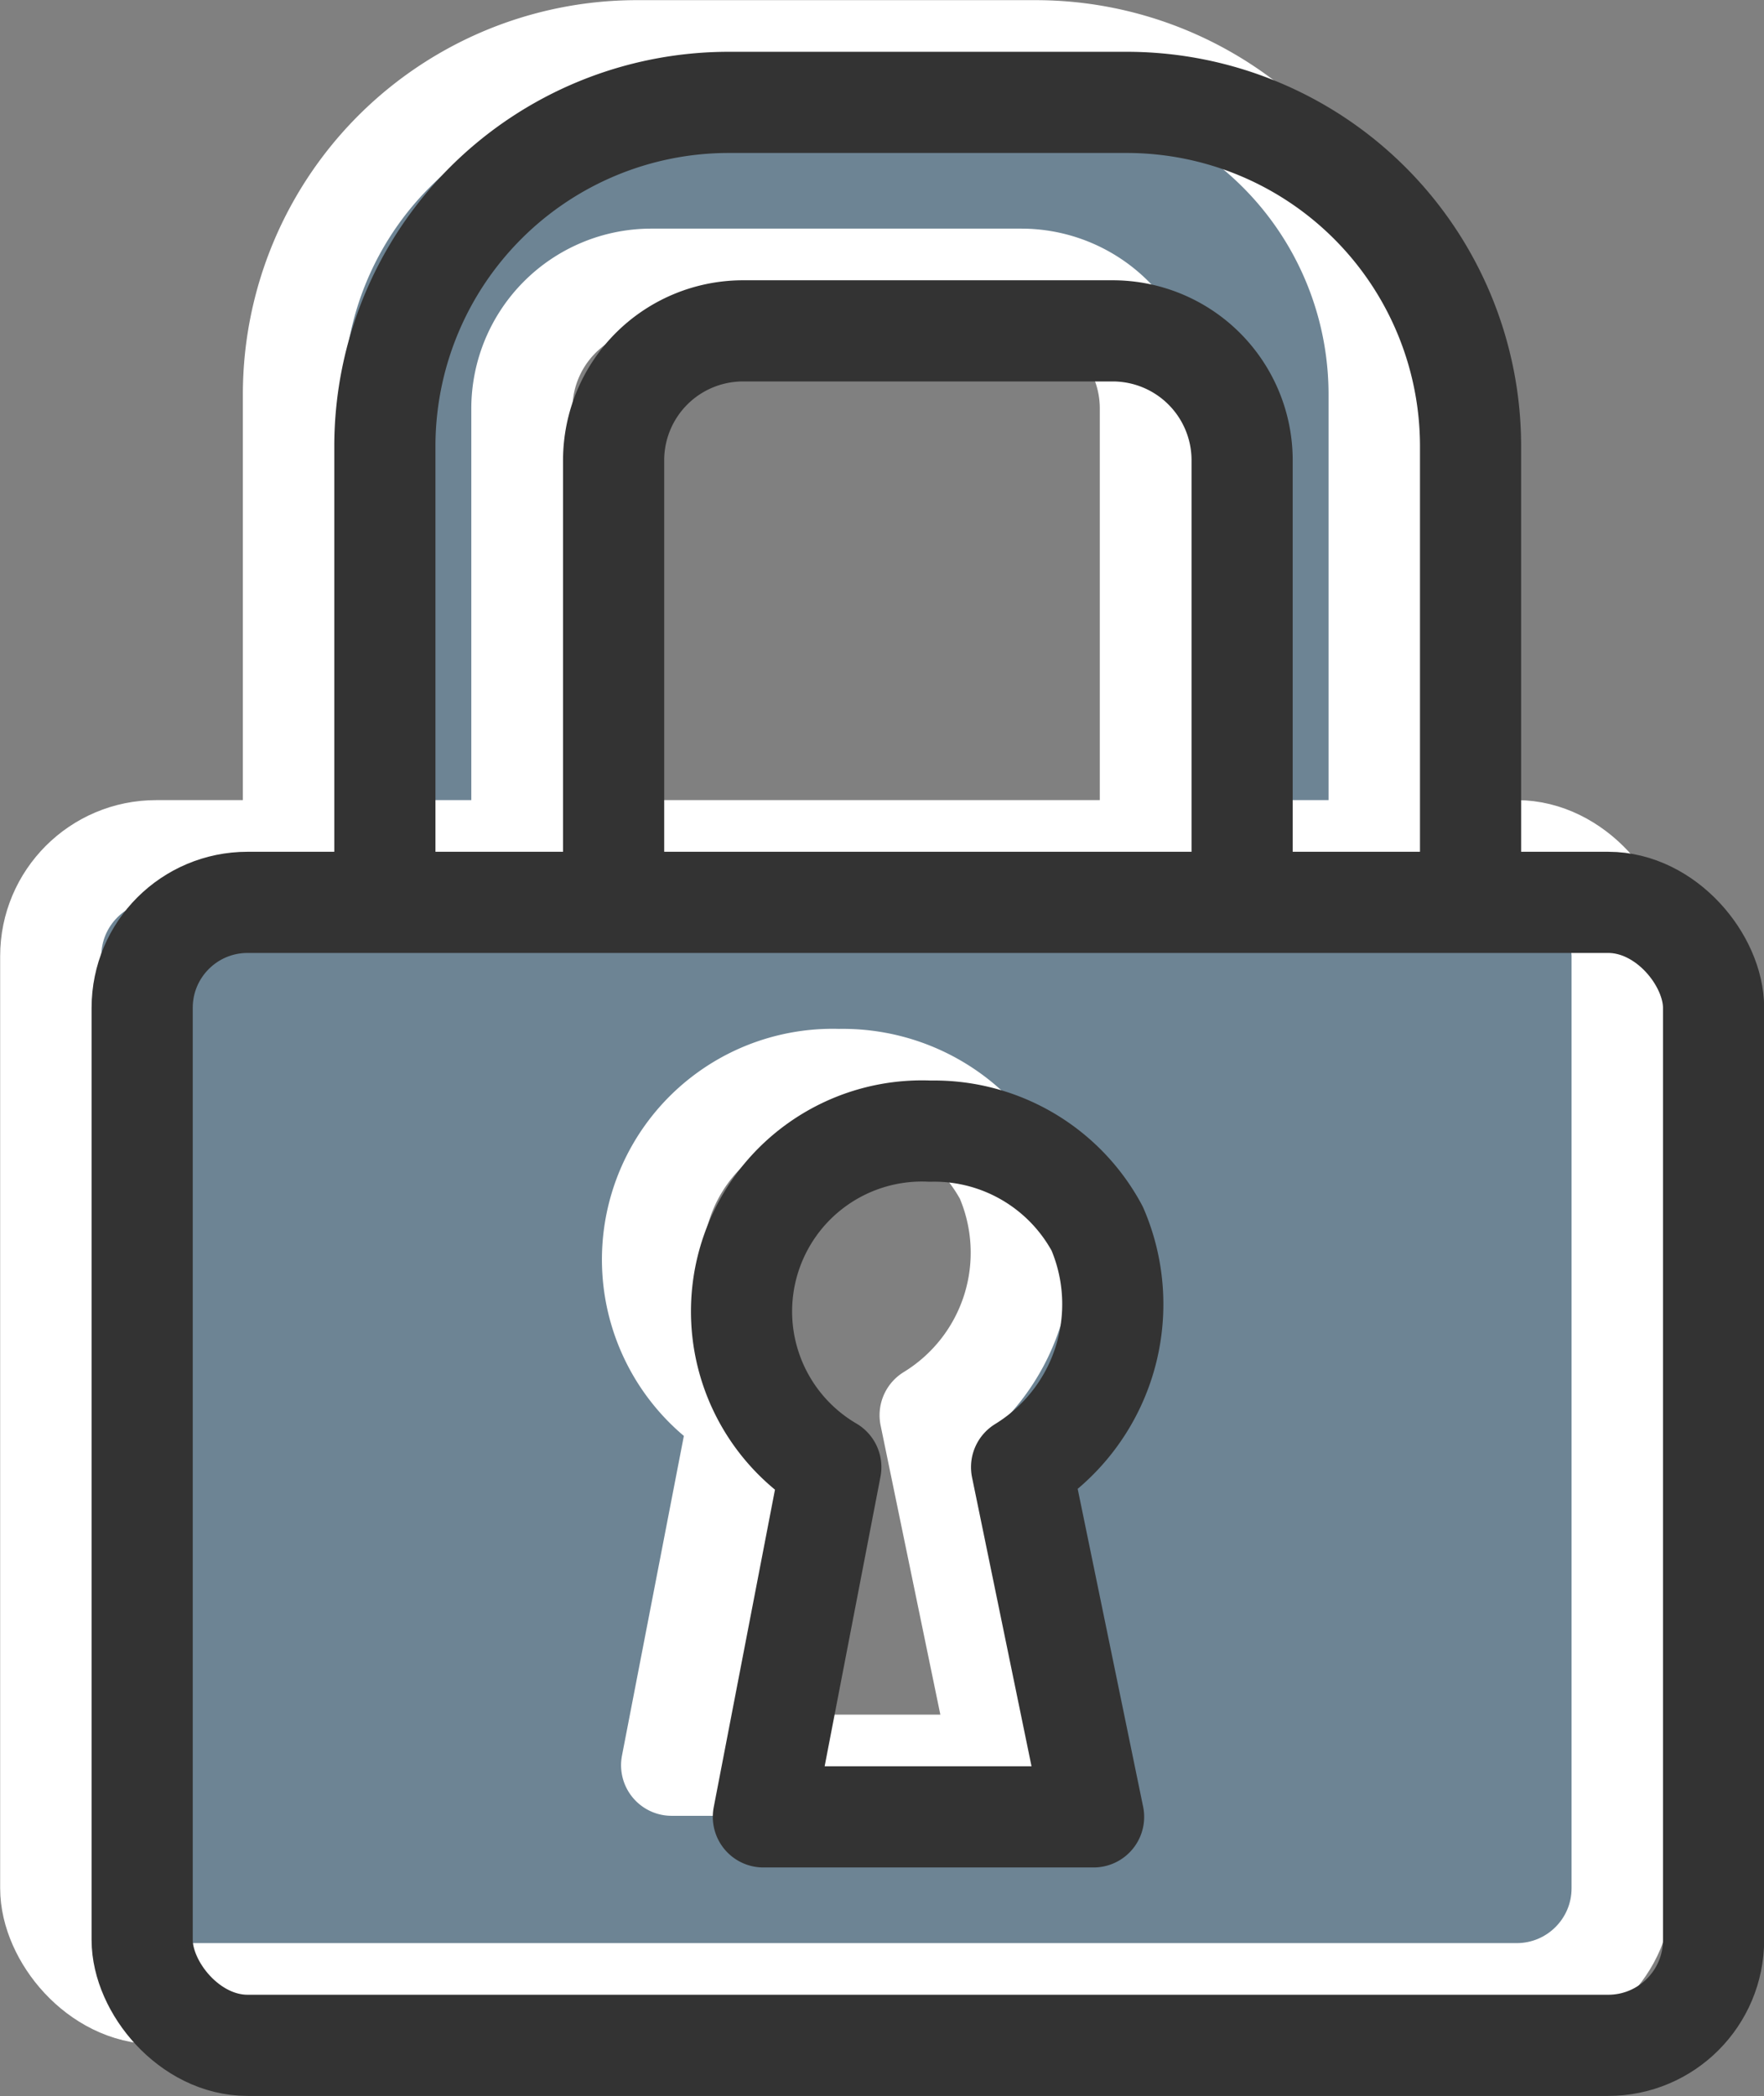
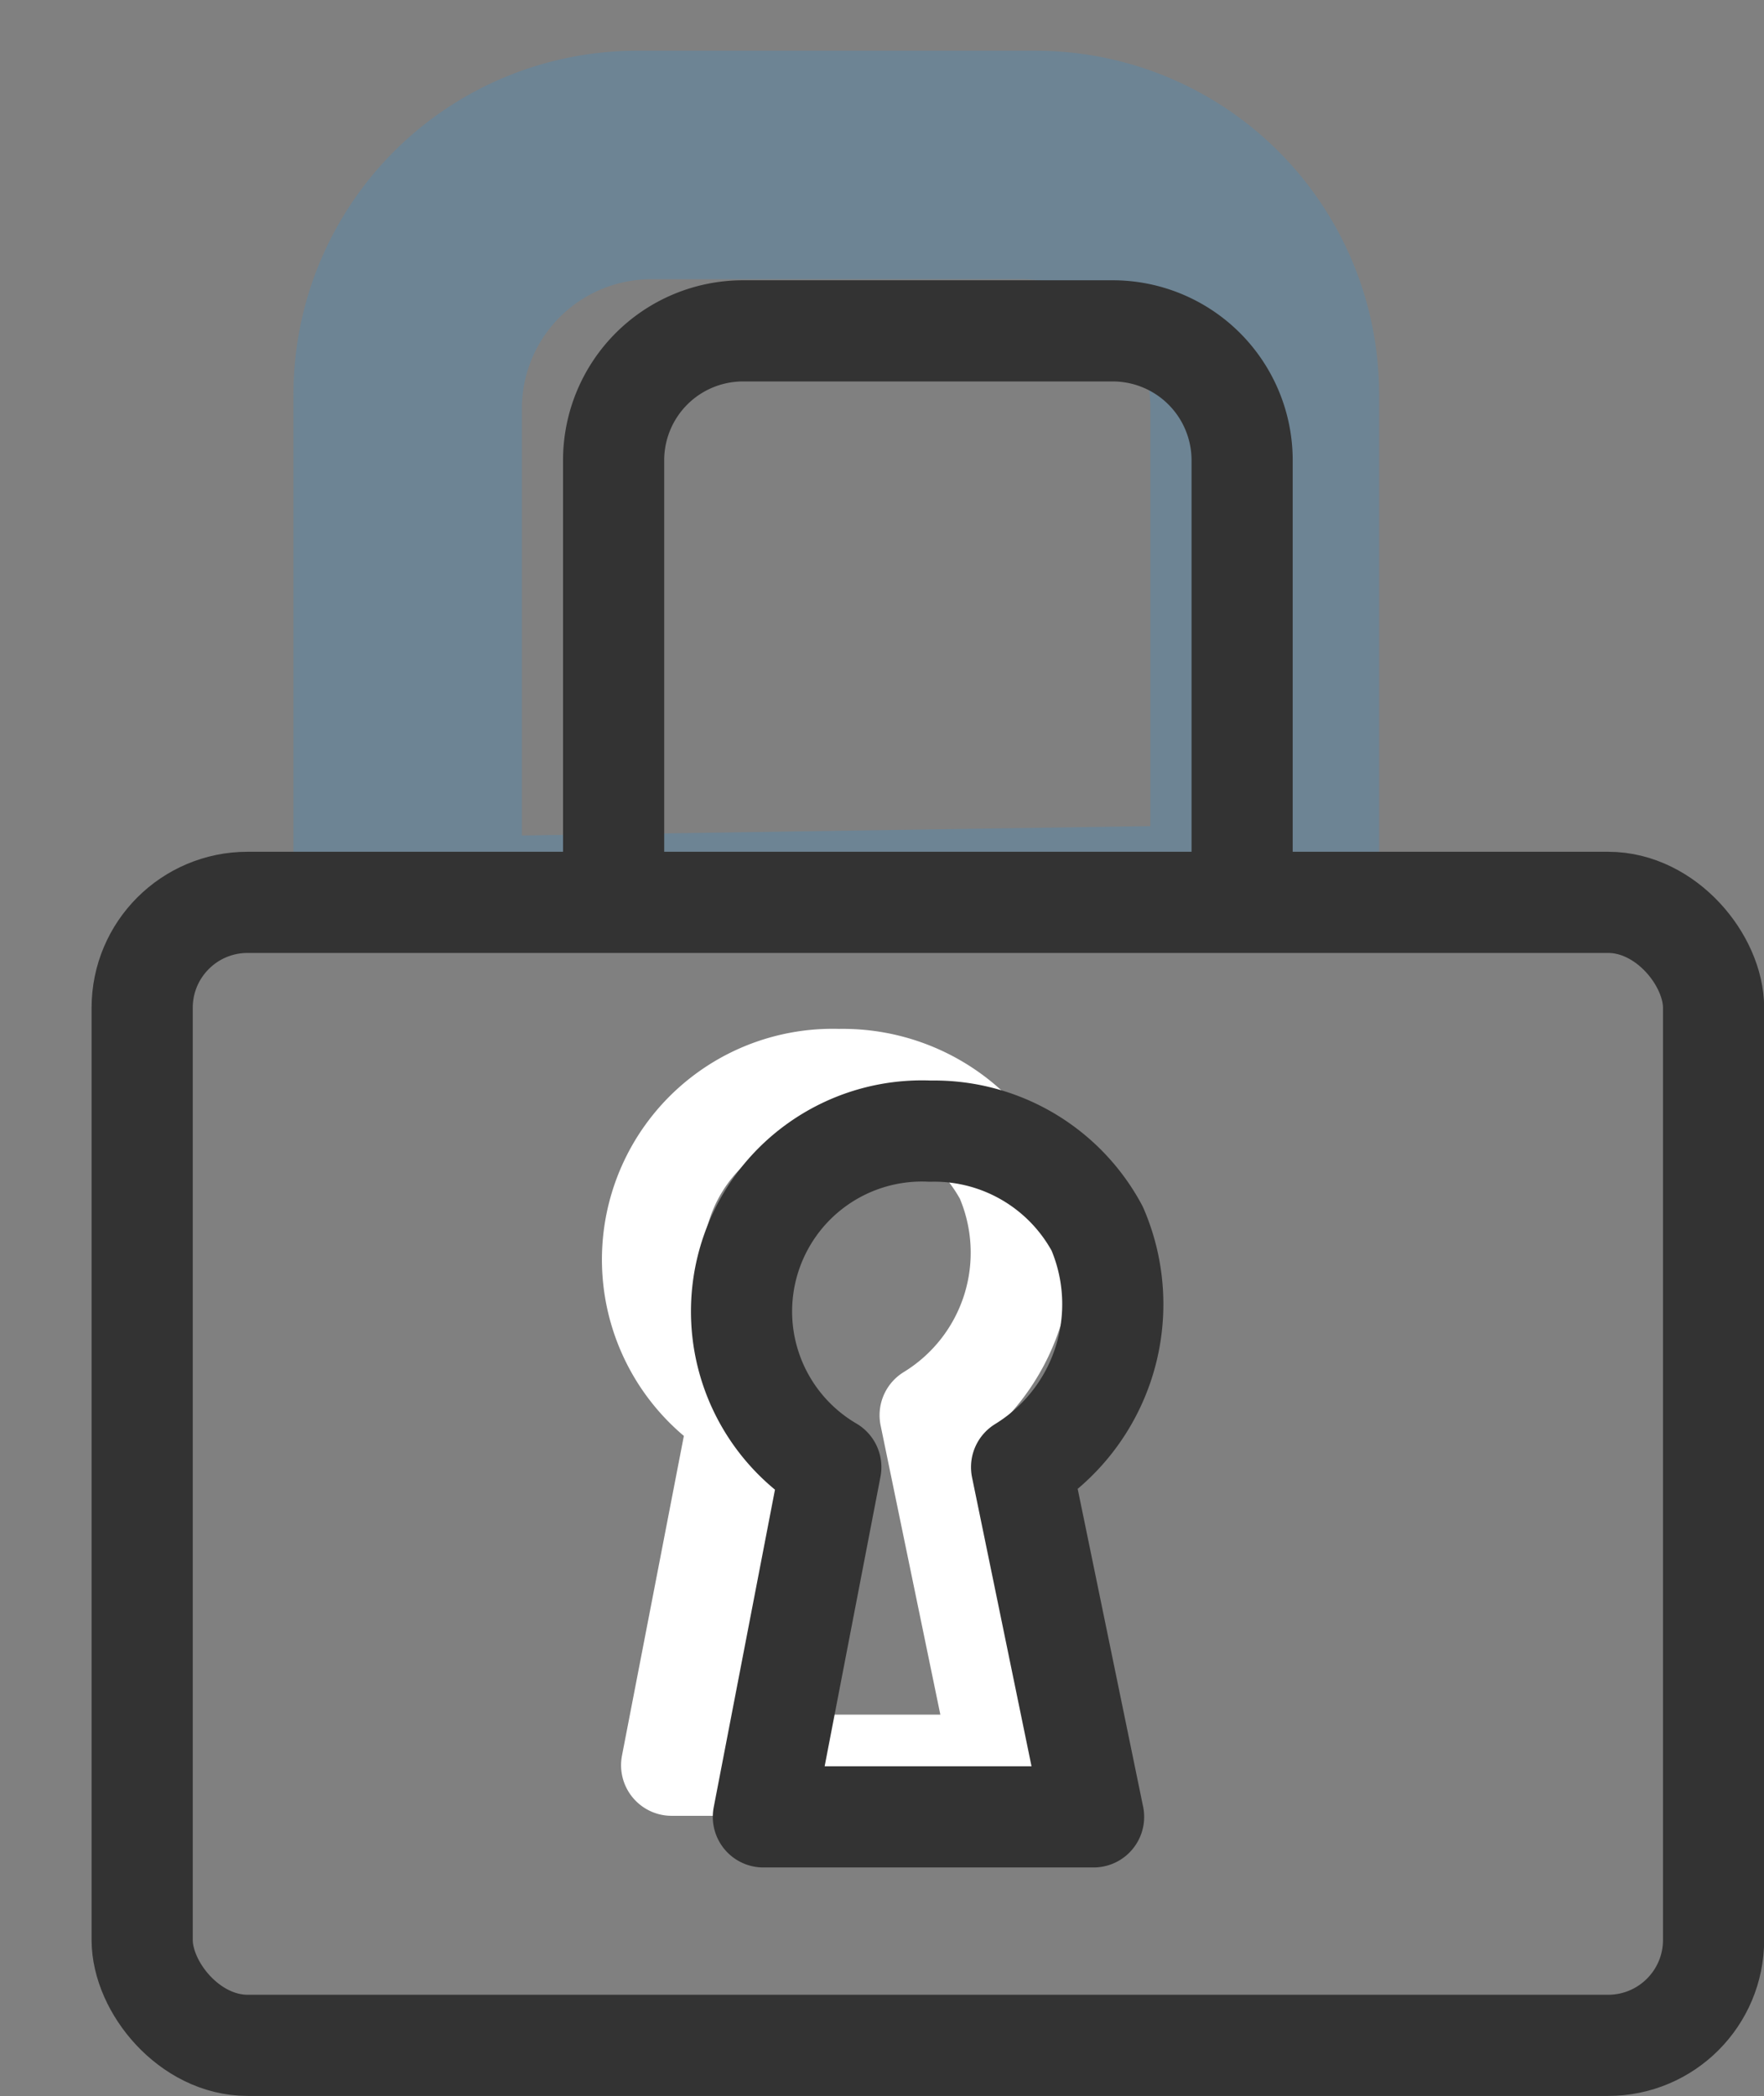
<svg xmlns="http://www.w3.org/2000/svg" id="Layer_1" data-name="Layer 1" viewBox="0 0 58.07 68.99">
  <rect x="0" y="0" width="58.07" height="68.99" fill="#808080" stroke="none" />
  <defs>
    <style>.cls-1{fill:#6d8494;}.cls-2,.cls-3,.cls-4,.cls-5,.cls-6{fill:none;stroke-width:3.33px;}.cls-2,.cls-3,.cls-4{stroke:#fff;}.cls-2,.cls-5{stroke-miterlimit:10;}.cls-3,.cls-4,.cls-6{stroke-linejoin:round;}.cls-4{stroke-linecap:round;}.cls-5,.cls-6{stroke:#333;}</style>
  </defs>
  <path class="cls-1" d="M9.66,28.52V13A11.31,11.31,0,0,1,21,1.67H34.11A11.31,11.31,0,0,1,45.4,13V28.67m-7.53-1.48V13.43a4.25,4.25,0,0,0-4.24-4.24H21.42a4.26,4.26,0,0,0-4.24,4.24V27.5" />
-   <path class="cls-1" d="M49.92,65.62H5.14a3.47,3.47,0,0,1-3.47-3.47V31.47A3.47,3.47,0,0,1,5.14,28H49.92a3.47,3.47,0,0,1,3.47,3.47V62.15A3.47,3.47,0,0,1,49.92,65.62Zm-25.58-19L22.11,58.1H33L30.62,46.58a6.27,6.27,0,0,0,2.48-7.85,6.08,6.08,0,0,0-5.49-3.2,5.93,5.93,0,0,0-3.27,11Z" />
-   <path class="cls-2" d="M9.66,28.52V13A11.31,11.31,0,0,1,21,1.67H34.11A11.31,11.31,0,0,1,45.4,13V28.67" />
-   <path class="cls-3" d="M17.18,27.5V13.43a4.26,4.26,0,0,1,4.24-4.24H33.63a4.25,4.25,0,0,1,4.24,4.24V27.19" />
-   <rect class="cls-4" x="1.67" y="28" width="51.73" height="37.62" rx="3.47" />
  <path class="cls-3" d="M24.34,46.58,22.11,58.1H33L30.62,46.58a6.27,6.27,0,0,0,2.48-7.85,6.08,6.08,0,0,0-5.49-3.2,5.93,5.93,0,0,0-3.27,11Z" />
-   <path class="cls-5" d="M12.67,30.22V14.65A11.32,11.32,0,0,1,24,3.37H37.13A11.32,11.32,0,0,1,48.41,14.65V30.38" />
  <path class="cls-6" d="M20.2,29.2V15.13a4.26,4.26,0,0,1,4.24-4.24H36.65a4.26,4.26,0,0,1,4.24,4.24V28.89" />
  <rect class="cls-5" x="4.68" y="29.7" width="51.73" height="37.62" rx="3.47" />
  <path class="cls-6" d="M27.35,48.29,25.13,59.8H36L33.63,48.29a6.29,6.29,0,0,0,2.49-7.85,6.09,6.09,0,0,0-5.5-3.21,5.94,5.94,0,0,0-3.27,11.06Z" />
</svg>